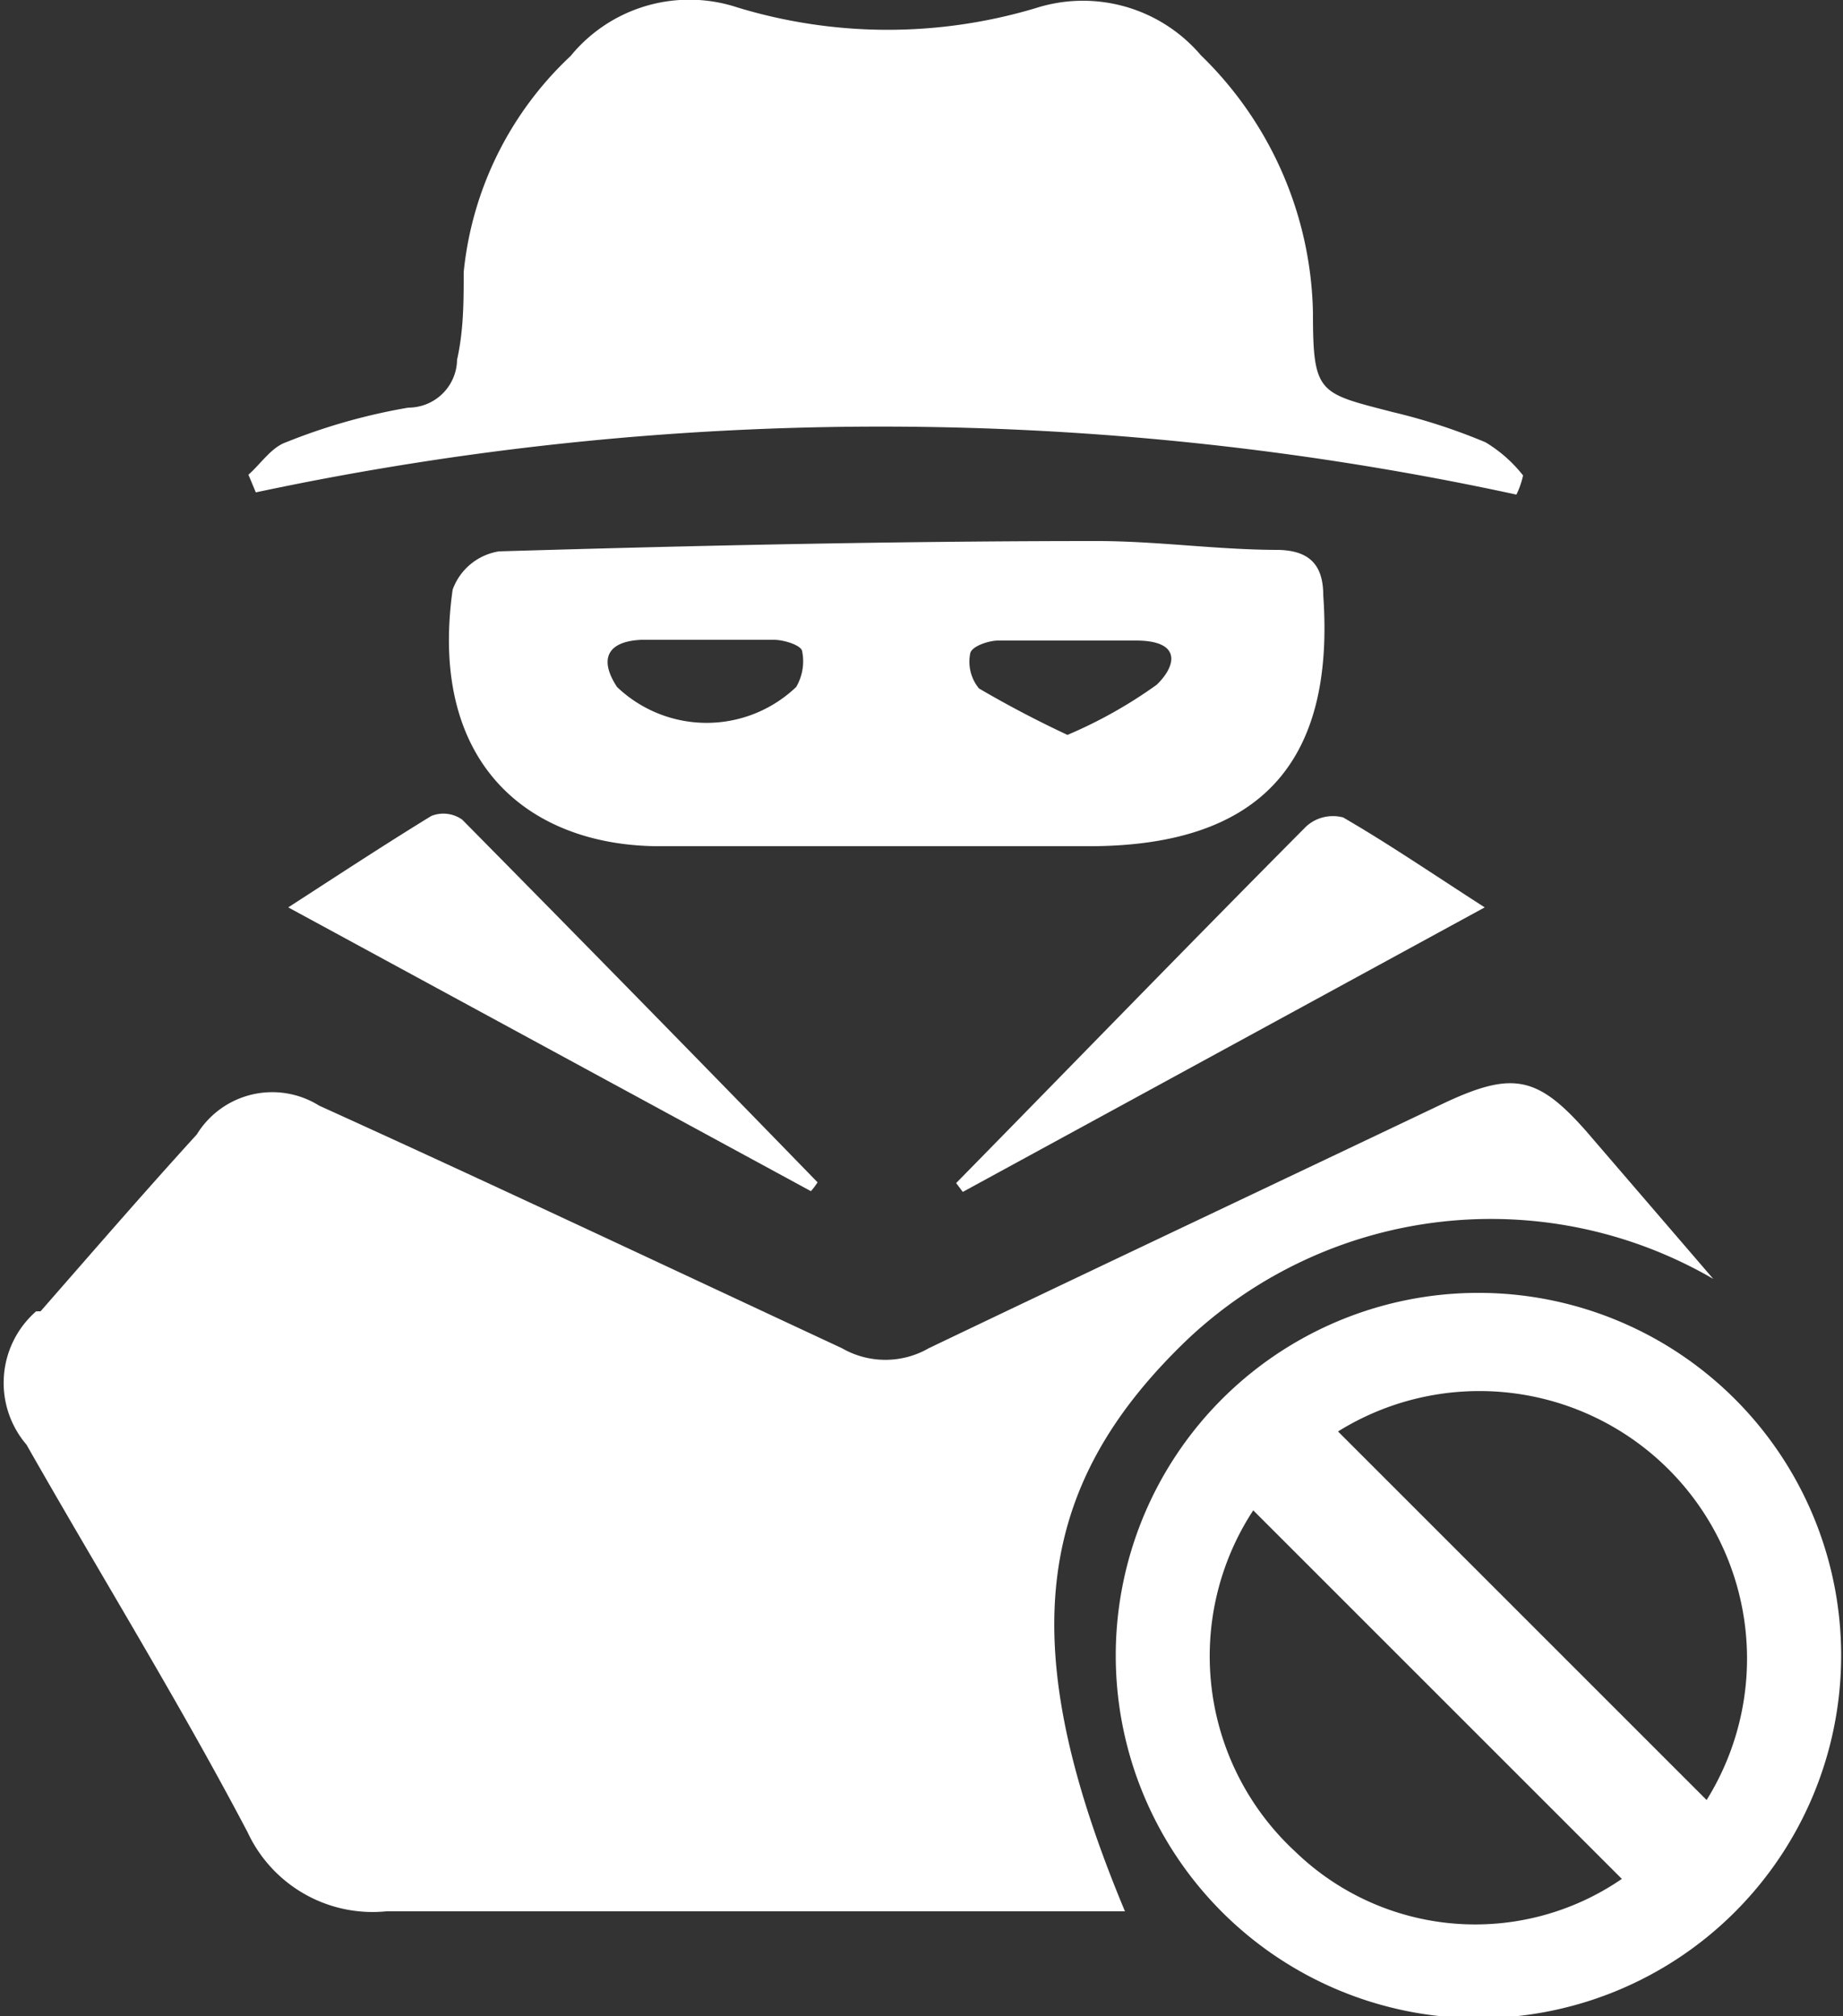
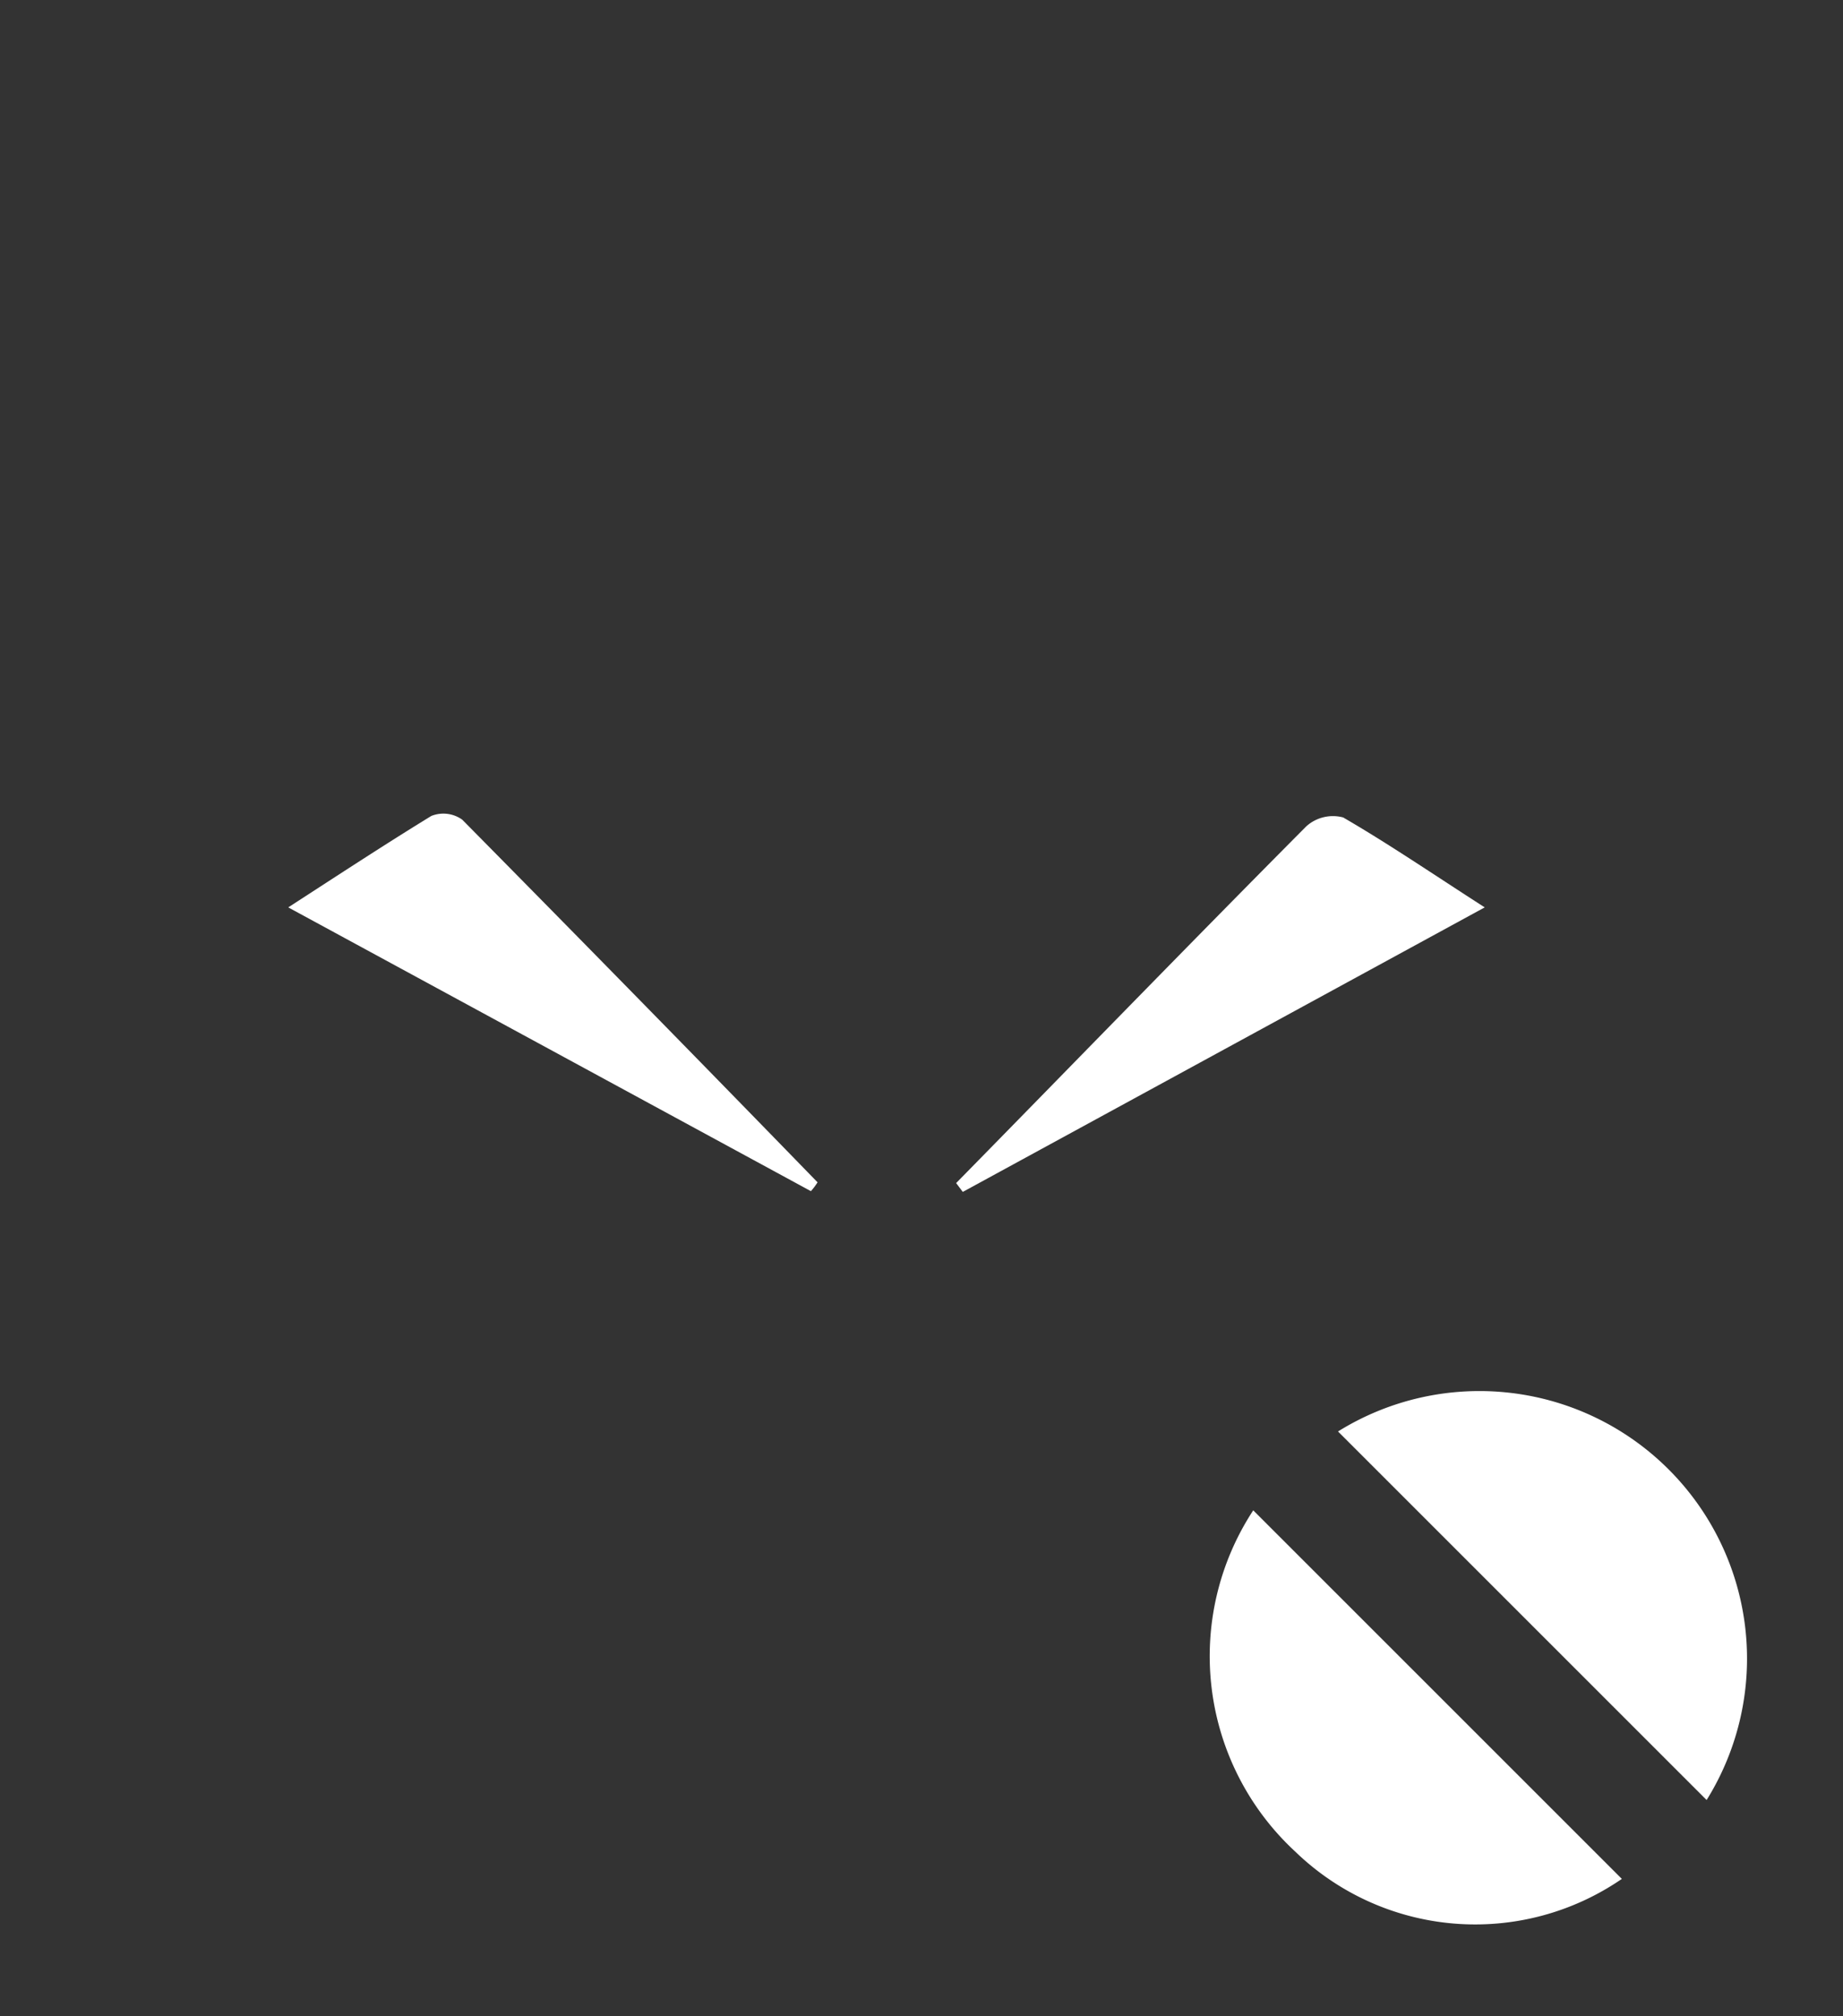
<svg xmlns="http://www.w3.org/2000/svg" viewBox="0 0 25 27.35">
  <rect x="0" y="0" width="25" height="27.35" fill="#333333" stroke="none" />
  <defs>
    <style>.cls-1{fill:#ffffff;}</style>
  </defs>
  <title>Asset 75</title>
  <g id="Layer_2" data-name="Layer 2">
    <g id="Layer_1-2" data-name="Layer 1">
-       <path class="cls-1" d="M16.12,18.16a6,6,0,0,1,7.12-.81l-1.72-2c-.66-.75-1-.82-1.92-.39-2.33,1.11-4.66,2.21-7,3.33a1.18,1.18,0,0,1-1.18,0C9.08,17.2,6.71,16.08,4.33,15l0,0a1.2,1.2,0,0,0-1.66.39c-.72.79-1.42,1.6-2.12,2.4l-.06,0a1.29,1.29,0,0,0-.13,1.81c1,1.76,2.07,3.49,3,5.26a1.87,1.87,0,0,0,1.88,1.07c3.1,0,6.19,0,9.29,0l.73,0C13.76,22.34,14,20.18,16.12,18.16Z" />
-       <path class="cls-1" d="M20.57,6.71a1.14,1.14,0,0,0,.09-.26A1.88,1.88,0,0,0,20.15,6a8.06,8.06,0,0,0-1.26-.41c-1-.26-1.08-.24-1.08-1.35A5,5,0,0,0,16.29.75,2.1,2.1,0,0,0,14.05.11,7,7,0,0,1,10,.1,2.08,2.08,0,0,0,7.74.76,4.65,4.65,0,0,0,6.29,3.69c0,.39,0,.79-.09,1.19v0a.66.66,0,0,1-.66.65A8.08,8.08,0,0,0,3.88,6c-.2.07-.34.29-.51.44l.1.24A40.73,40.73,0,0,1,20.57,6.71Z" />
-       <path class="cls-1" d="M20.14,17.54H20a4.92,4.92,0,1,0,.11,0Zm-2.57,7.58A3.61,3.61,0,0,1,17,20.49l5,5h0A3.51,3.51,0,0,1,17.57,25.12Zm5.58-.7-5-5a3.63,3.63,0,0,1,5,5Z" />
-       <path class="cls-1" d="M14.77,11.48c2.31,0,3.34-1.12,3.18-3.4,0-.42-.19-.61-.61-.62-.82,0-1.64-.12-2.46-.12-2.7,0-5.41.06-8.11.14A.8.8,0,0,0,6.14,8C5.8,10.41,7.23,11.5,9,11.48h5.74ZM13.54,8.69c.62,0,1.25,0,1.87,0s.55.34.28.6a6.26,6.26,0,0,1-1.21.68h0q-.62-.29-1.2-.63a.57.57,0,0,1-.12-.47C13.17,8.77,13.41,8.69,13.54,8.69Zm-2.74.63a1.76,1.76,0,0,1-2.43,0c-.25-.38-.13-.62.33-.64h.93c.29,0,.58,0,.87,0,.13,0,.36.07.38.15A.69.69,0,0,1,10.8,9.32Z" />
+       <path class="cls-1" d="M20.14,17.54H20Zm-2.57,7.58A3.61,3.61,0,0,1,17,20.49l5,5h0A3.51,3.51,0,0,1,17.57,25.12Zm5.58-.7-5-5a3.63,3.63,0,0,1,5,5Z" />
      <path class="cls-1" d="M5.85,11.07c-.62.38-1.23.78-1.94,1.24L11,16.16a.94.94,0,0,0,.09-.12q-2.4-2.47-4.82-4.92A.44.44,0,0,0,5.85,11.07Z" />
      <path class="cls-1" d="M20.14,12.31c-.7-.45-1.3-.86-1.92-1.22a.54.54,0,0,0-.5.12c-1.59,1.6-3.17,3.23-4.75,4.84l.09.12Z" />
    </g>
  </g>
</svg>